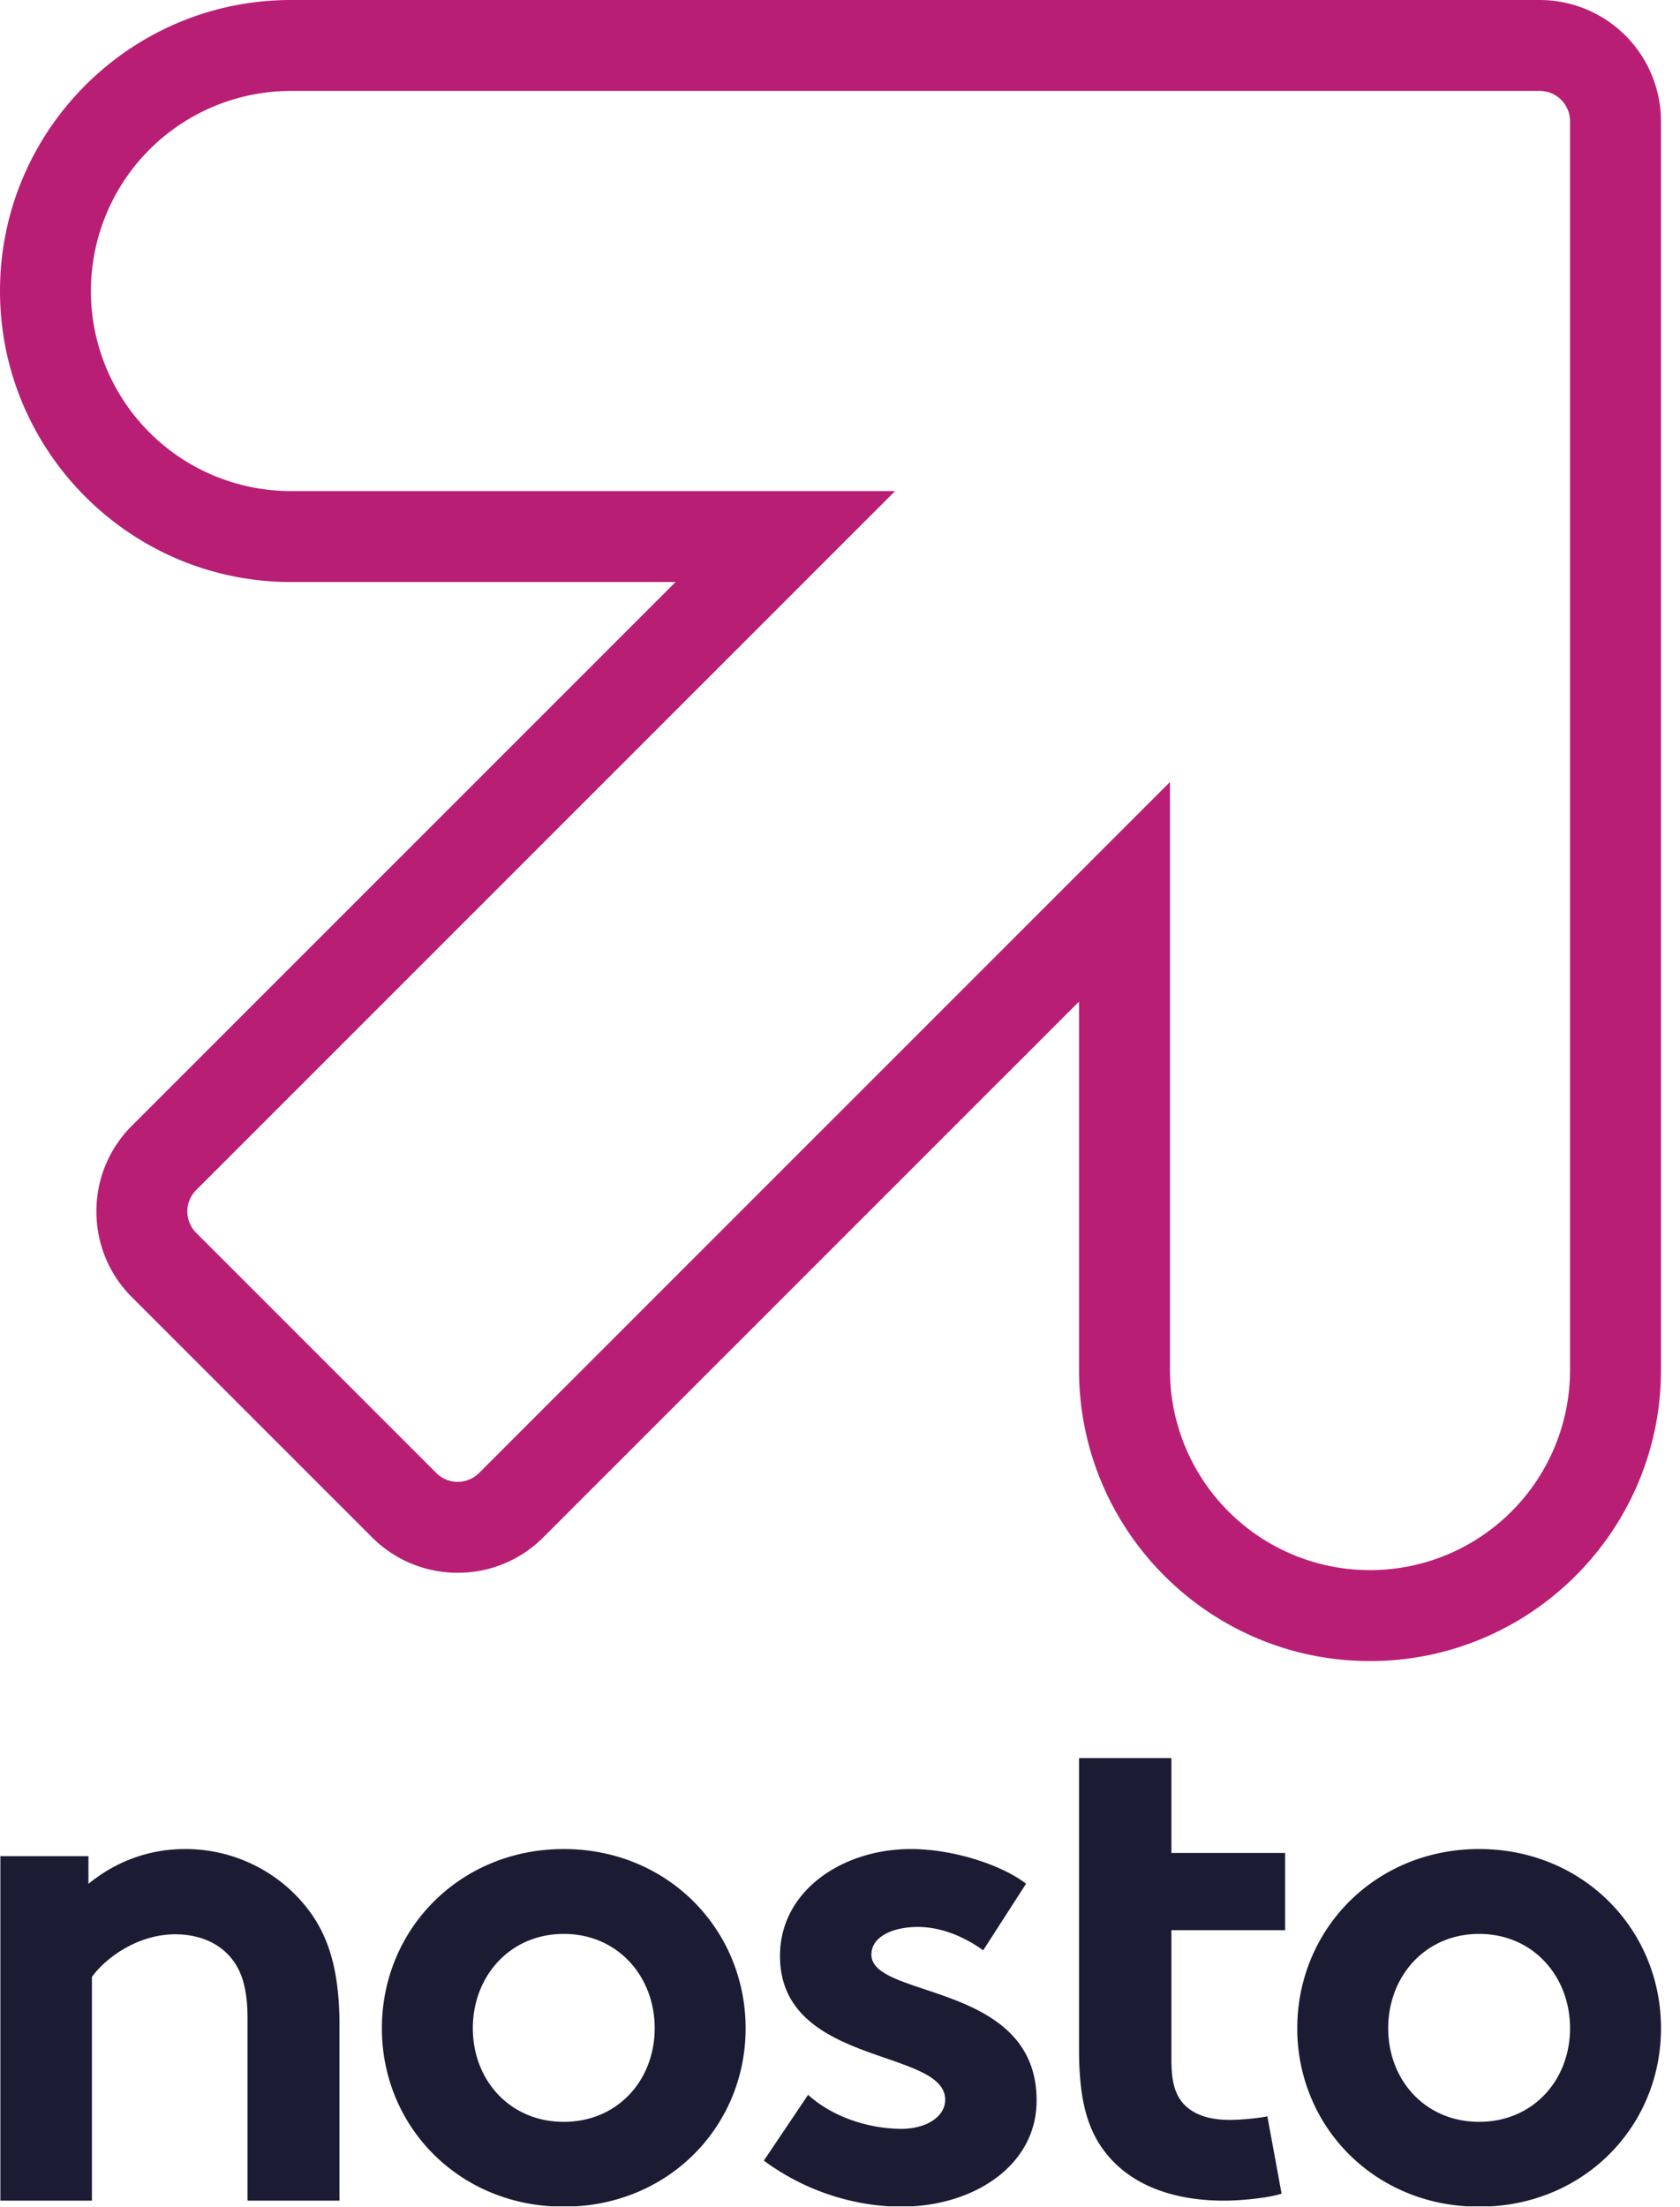
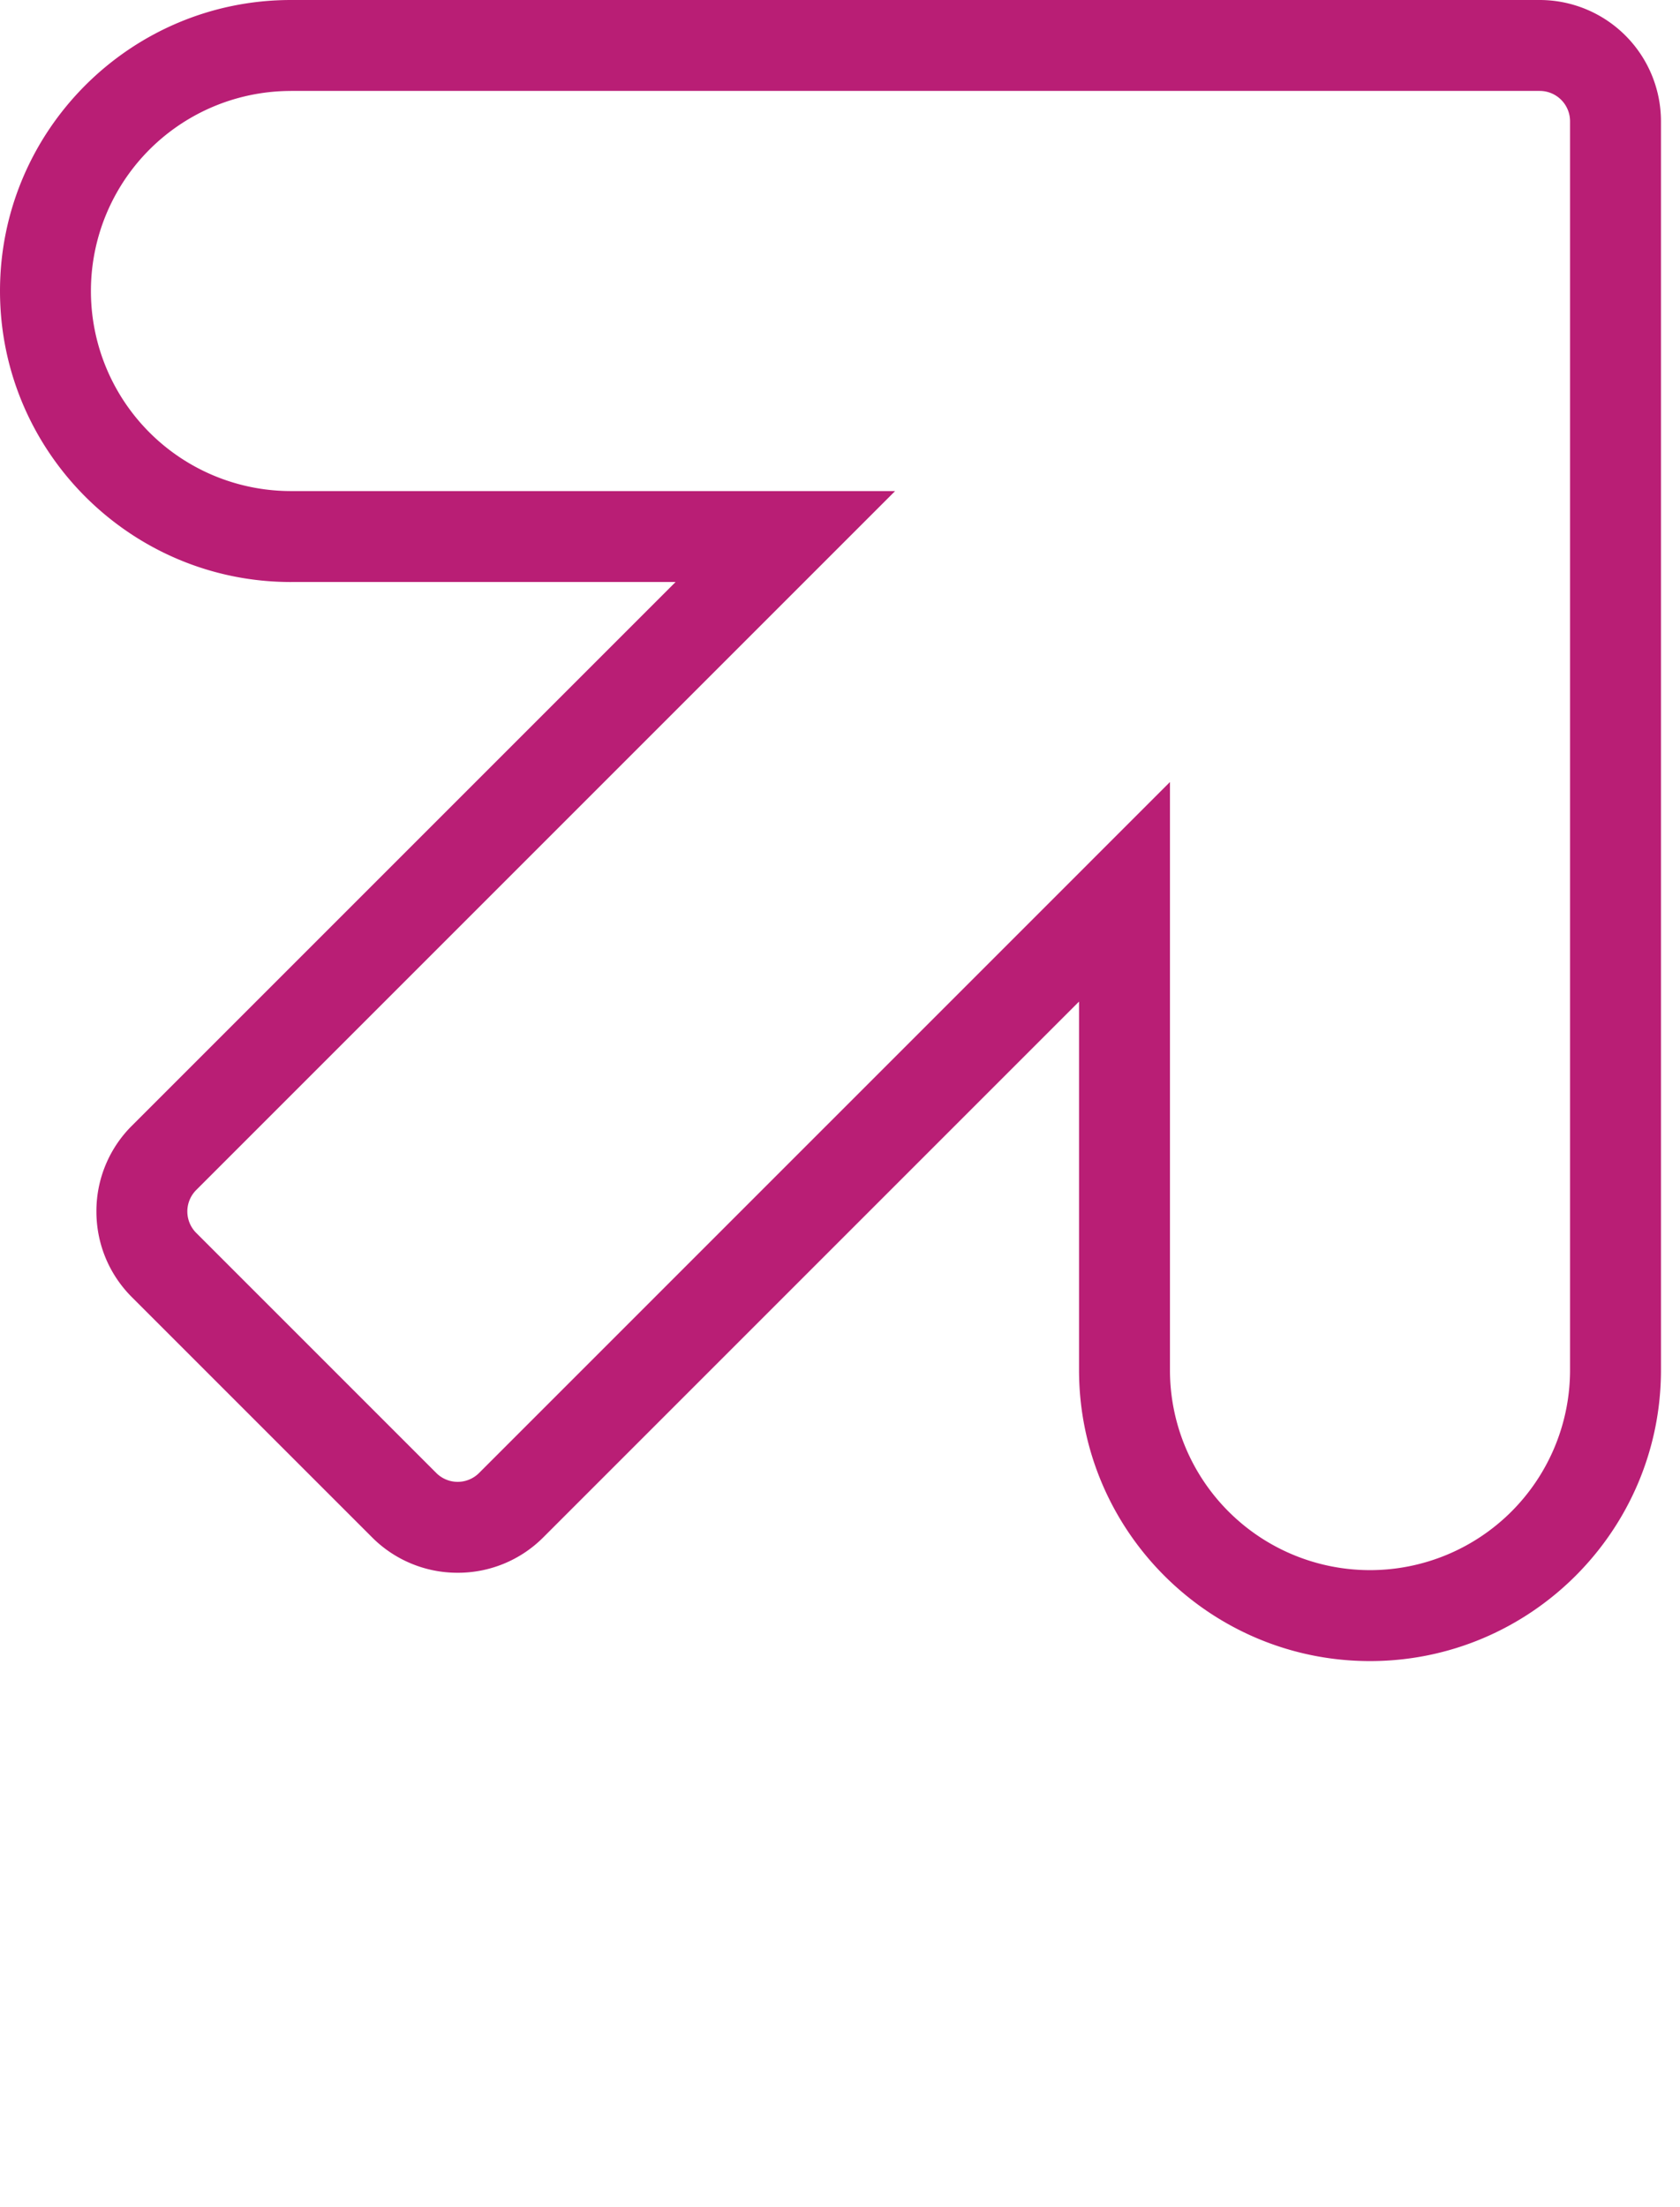
<svg xmlns="http://www.w3.org/2000/svg" width="67" height="88" viewBox="0 0 67 88">
  <g fill="none" fill-rule="evenodd">
    <path d="M11.602 3.626h49.804a1.21 1.21 0 011.209 1.208v49.802a7.977 7.977 0 11-15.956 0v-23.45L19.106 58.74a1.207 1.207 0 01-1.708-.001l-9.573-9.573a1.21 1.21 0 01-.001-1.709l27.874-27.874H11.602a7.976 7.976 0 01-7.976-7.978 7.977 7.977 0 017.976-7.978zm0 19.583h15.341L5.26 44.892a4.801 4.801 0 00-1.415 3.418c0 1.292.503 2.506 1.416 3.42l9.573 9.572a4.804 4.804 0 003.419 1.417 4.802 4.802 0 003.418-1.416l21.362-21.362v14.695c0 6.4 5.206 11.605 11.604 11.605 6.398 0 11.604-5.206 11.604-11.605V4.834A4.84 4.84 0 0061.415 0H11.602C5.205 0 0 5.206 0 11.604 0 18.003 5.205 23.21 11.602 23.21z" fill="#B91E75" />
-     <path d="M58.989 73.736c4.133 0 7.253 3.192 7.253 7.147 0 3.798-2.88 6.867-6.77 7.102h-.965c-2.727-.164-4.955-1.722-6.045-3.945a7.146 7.146 0 01-.726-3.157c0-1.138.26-2.211.726-3.165 1.154-2.361 3.583-3.982 6.527-3.982zm-22.667 0c1.766 0 3.701.678 4.598 1.384l-1.71 2.656c-.702-.508-1.626-.933-2.608-.933-1.01 0-1.85.396-1.85 1.102 0 1.779 6.589 1.073 6.589 5.818 0 2.482-2.279 4.057-4.942 4.222h-.959a9.408 9.408 0 01-4.495-1.49 9.04 9.04 0 01-.483-.332l1.766-2.626c.925.847 2.356 1.356 3.73 1.356.98 0 1.737-.48 1.737-1.159 0-2.061-6.588-1.327-6.588-5.733 0-2.627 2.523-4.265 5.215-4.265zm-13.838 0c3.17 0 5.741 1.878 6.769 4.538.312.808.483 1.687.483 2.609 0 .922-.17 1.8-.483 2.606-.976 2.514-3.34 4.318-6.287 4.496H22c-3.89-.235-6.77-3.304-6.77-7.102 0-3.955 3.12-7.147 7.253-7.147zm24.233-3.626v3.782h4.536v3.081h-4.536v5.183c0 .84.143 1.344.454 1.708.368.42.964.673 1.871.673.528 0 1.22-.081 1.485-.138l.017-.003.567 3.081c-.147.051-.351.097-.584.136-.533.09-1.218.145-1.712.145-2.21 0-3.826-.728-4.761-1.96-.709-.926-1.021-2.13-1.021-4.063V70.11h3.684zM7.39 73.736c1.89 0 3.61.851 4.739 2.21.902 1.076 1.41 2.464 1.41 4.816v6.996H9.871v-7.28c0-1.359-.31-2.068-.818-2.577-.48-.482-1.213-.765-2.059-.765-1.551 0-2.82.992-3.328 1.699v8.923H.015V74.02h3.512v1.104c1.042-.849 2.34-1.388 3.863-1.388zm51.599 3.385c-2.153 0-3.626 1.696-3.626 3.762 0 2.064 1.473 3.732 3.626 3.732 2.154 0 3.626-1.668 3.626-3.732 0-2.066-1.472-3.762-3.626-3.762zm-36.505 0c-2.154 0-3.627 1.696-3.627 3.762 0 2.064 1.473 3.732 3.627 3.732 2.153 0 3.626-1.668 3.626-3.732 0-2.066-1.473-3.762-3.626-3.762z" fill="#1B1C34" />
  </g>
</svg>